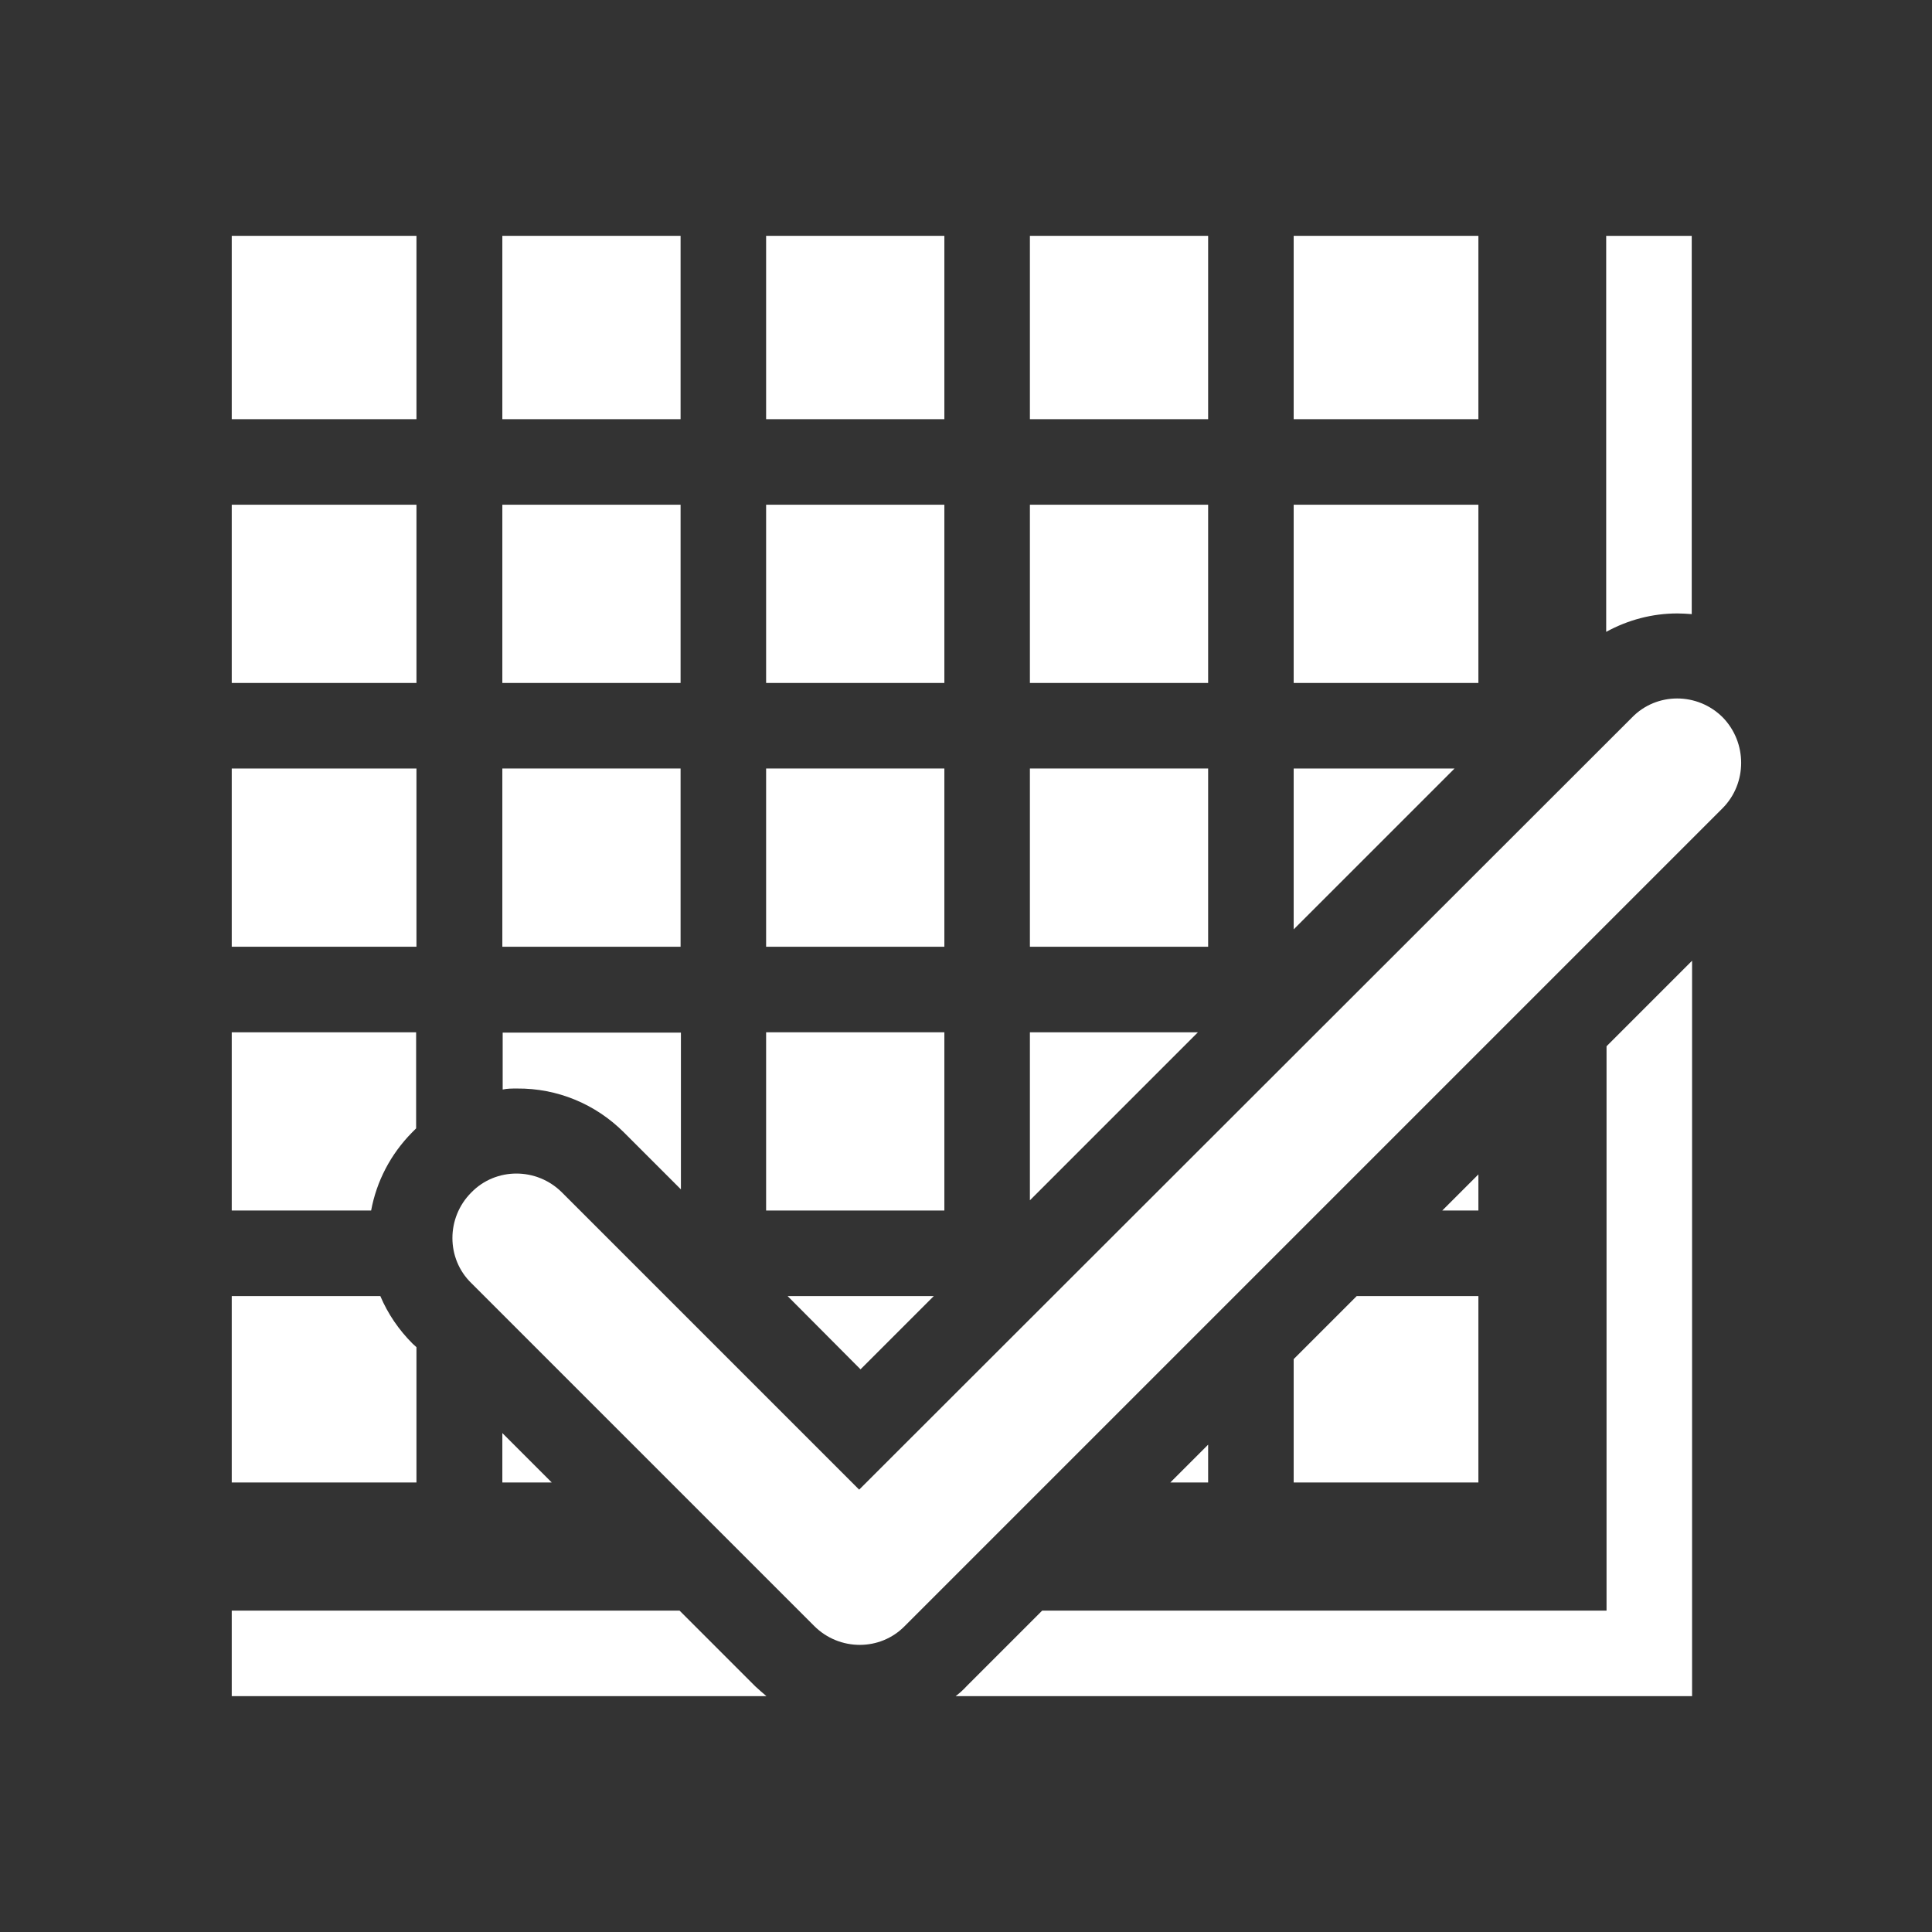
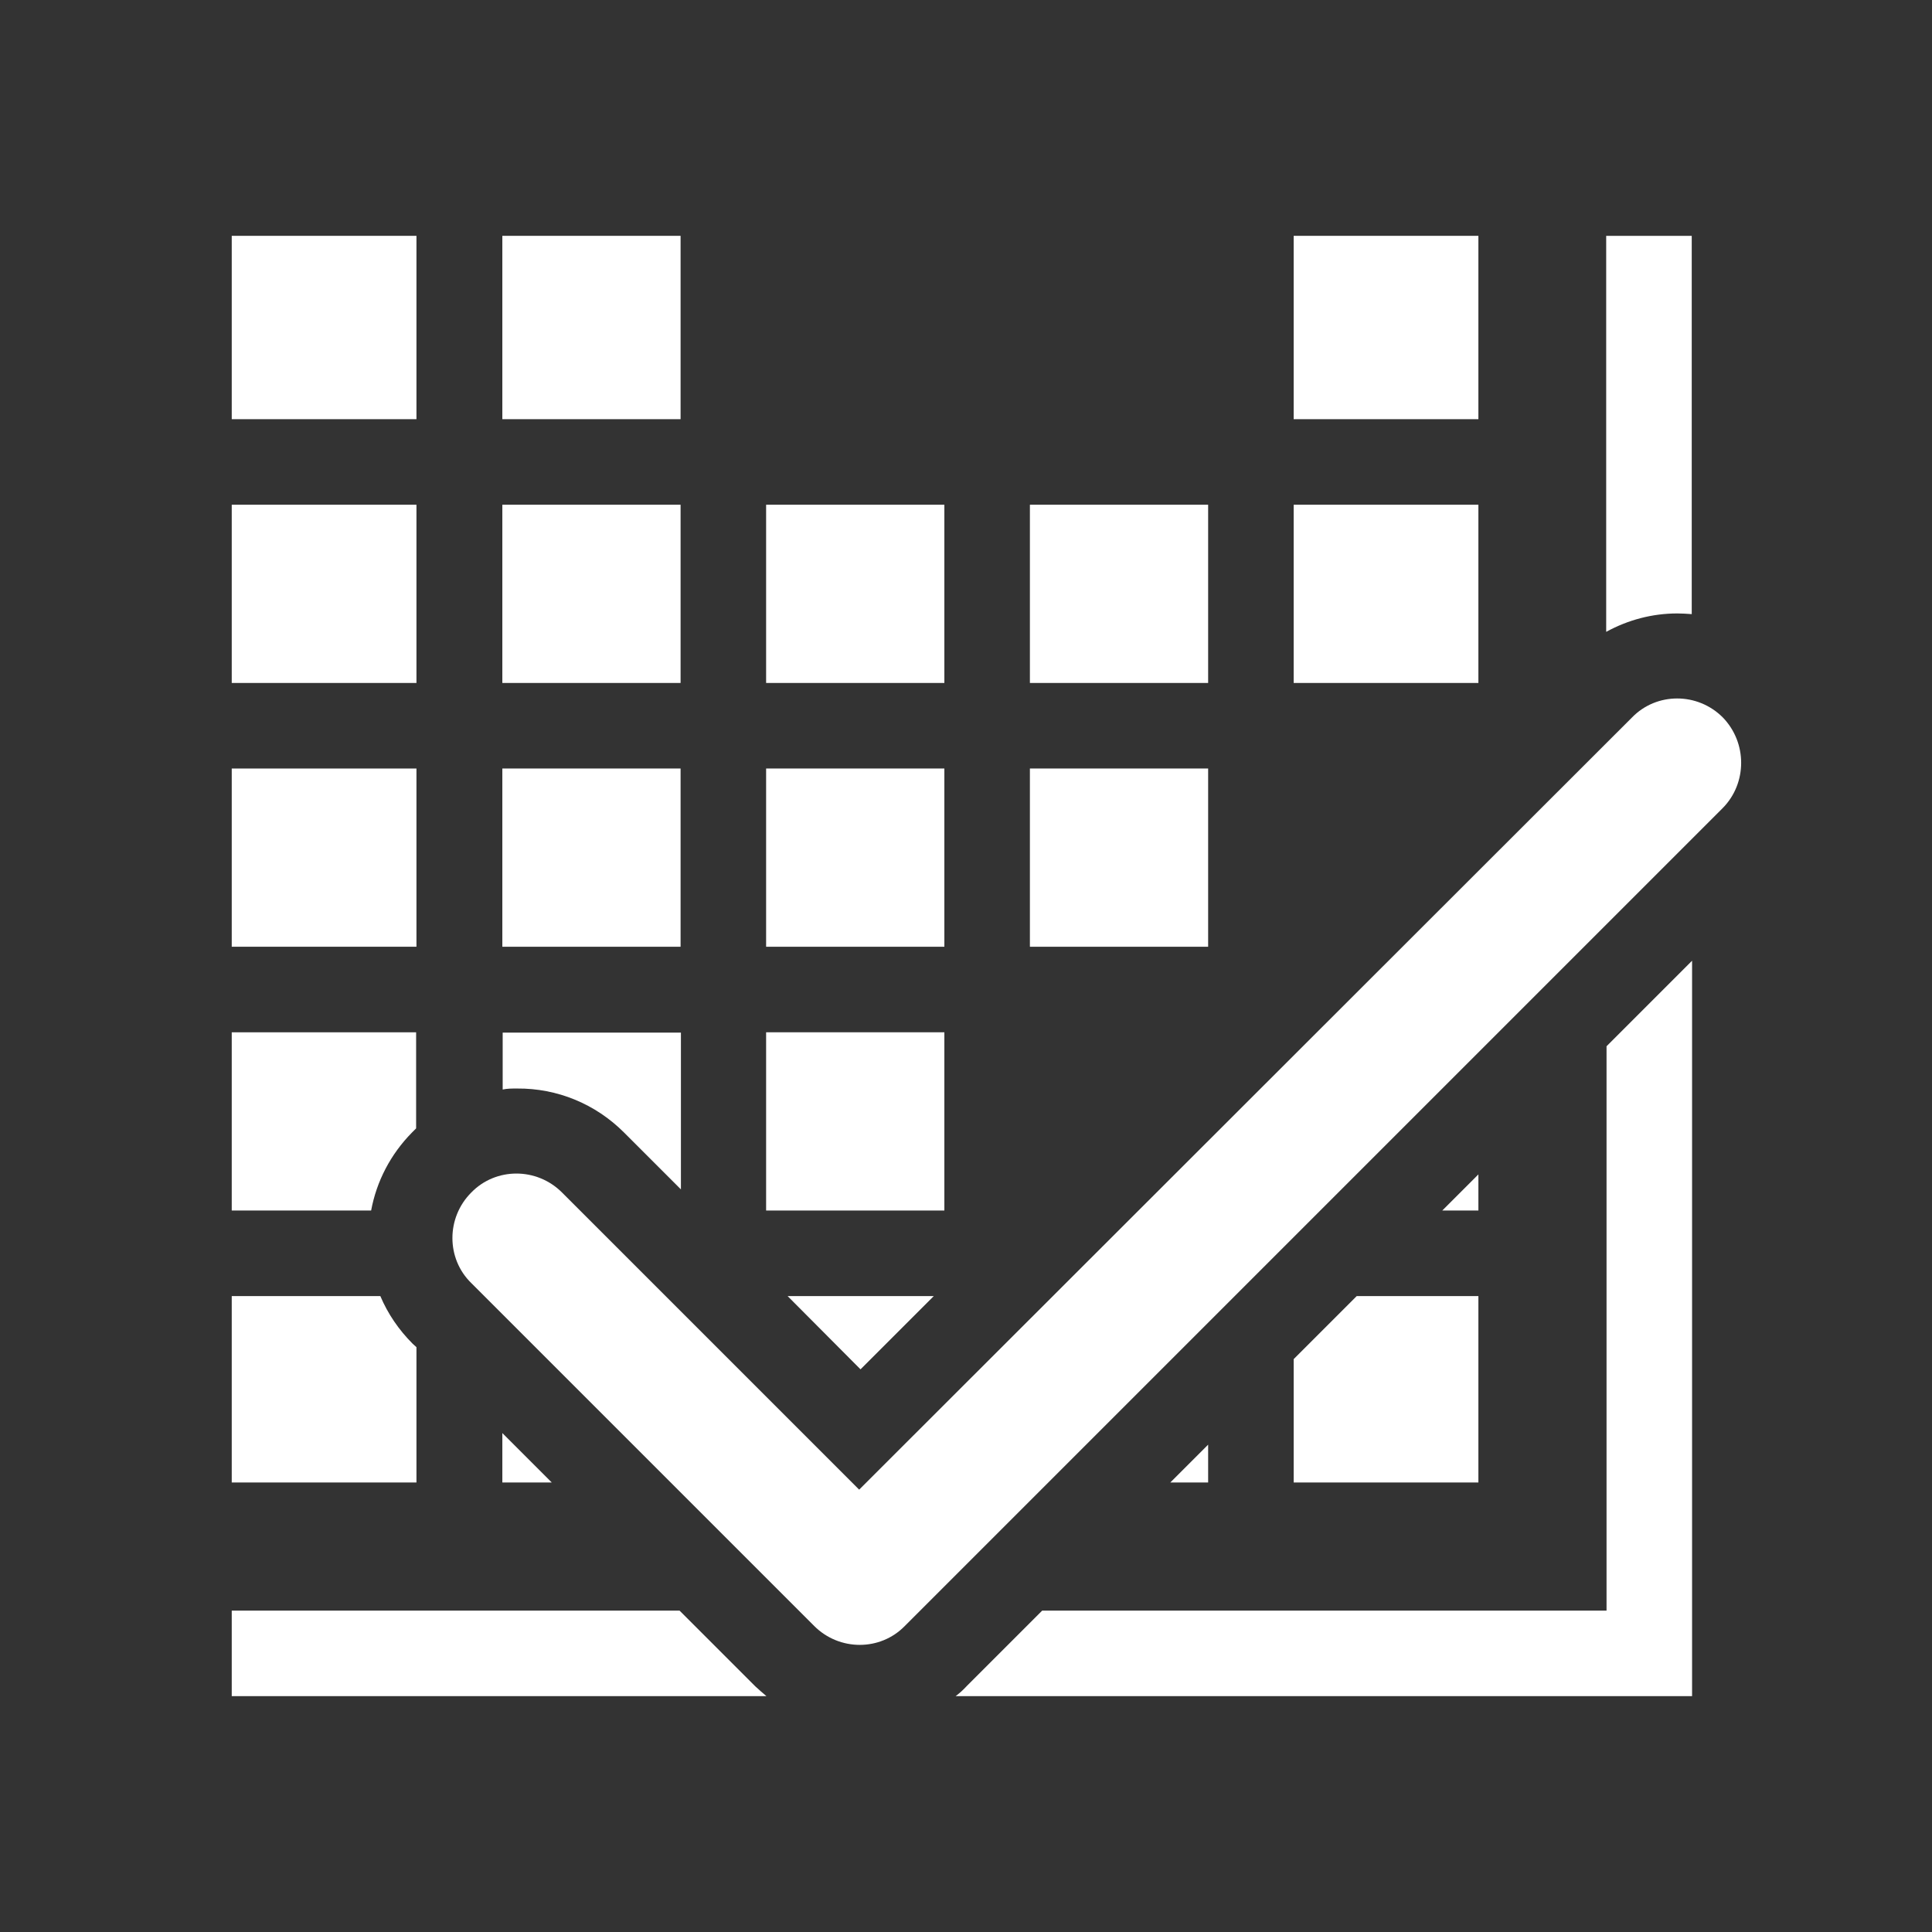
<svg xmlns="http://www.w3.org/2000/svg" version="1.1" id="pictos_white" x="0px" y="0px" viewBox="0 0 566.9 566.9" style="enable-background:new 0 0 566.9 566.9;" xml:space="preserve">
  <rect x="0" y="0" width="566.9" height="566.9" fill="#333333" stroke="none" />
  <style type="text/css">
	.st0{fill:#FFFFFF;}
</style>
  <g>
    <g>
      <g>
        <path class="st0" d="M505.5,210.5c-7.4-7.4-19.4-7.4-26.6,0L252.1,437.1l-87.2-87.2c-7.4-7.4-19.4-7.4-26.6,0     c-7.4,7.4-7.4,19.4,0,26.6l100.6,100.6c7.4,7.4,19.4,7.4,26.6,0l240-240C512.7,229.8,512.7,217.9,505.5,210.5z" />
      </g>
    </g>
    <g>
-       <path class="st0" d="M224.8,69.2h52.3V123h-52.3V69.2z" />
-       <path class="st0" d="M302.2,69.2h52.3V123h-52.3V69.2z" />
      <path class="st0" d="M68,148.1h54.2v52.3H68V148.1z" />
      <path class="st0" d="M302.2,148.1h52.3v52.3h-52.3V148.1z" />
      <path class="st0" d="M147.4,69.2h52.3V123h-52.3V69.2z" />
      <path class="st0" d="M68,225.5h54.2v52.3H68V225.5z" />
      <path class="st0" d="M147.4,148.1h52.3v52.3h-52.3V148.1z" />
      <path class="st0" d="M379.6,69.2h54.2V123h-54.2V69.2z" />
      <path class="st0" d="M302.2,225.5h52.3v52.3h-52.3V225.5z" />
      <path class="st0" d="M224.8,225.5h52.3v52.3h-52.3V225.5z" />
      <path class="st0" d="M224.8,302.9h52.3v52.3h-52.3V302.9z" />
      <path class="st0" d="M224.8,148.1h52.3v52.3h-52.3V148.1z" />
      <path class="st0" d="M147.4,225.5h52.3v52.3h-52.3V225.5z" />
      <path class="st0" d="M379.6,148.1h54.2v52.3h-54.2V148.1z" />
      <path class="st0" d="M68,69.2h54.2V123H68V69.2z" />
-       <polygon class="st0" points="426.8,225.5 379.6,225.5 379.6,272.7   " />
      <g>
        <path class="st0" d="M492.2,180c1.4,0,2.8,0.1,4.2,0.2V69.2h-25.1v116.2C477.7,181.9,484.8,180,492.2,180z" />
        <path class="st0" d="M221.6,494.8l-22.2-22.2H68v25.1h156.9C223.8,496.8,222.7,495.8,221.6,494.8z" />
        <path class="st0" d="M471.4,307v165.6H305.8l-22.1,22.1c-1,1.1-2.1,2.1-3.3,3h216.1V281.9L471.4,307z" />
      </g>
      <polygon class="st0" points="423.2,355.2 433.8,355.2 433.8,344.6   " />
      <polygon class="st0" points="379.6,398.8 379.6,435 433.8,435 433.8,380.3 398.1,380.3   " />
      <polygon class="st0" points="343.4,435 354.5,435 354.5,423.9   " />
-       <polygon class="st0" points="351.5,302.9 302.2,302.9 302.2,352.2   " />
      <polygon class="st0" points="252.5,401.8 274,380.3 231.1,380.3   " />
      <path class="st0" d="M151.7,319.4c11.8-0.1,23,4.5,31.4,12.9l16.7,16.7v-46h-52.3v16.7C148.8,319.4,150.2,319.4,151.7,319.4z" />
      <path class="st0" d="M120.9,332.3c0.4-0.4,0.8-0.8,1.2-1.2v-28.2H68v52.3h40.9C110.5,346.6,114.6,338.7,120.9,332.3z" />
      <path class="st0" d="M121.1,394.3c-4.1-4.1-7.3-8.8-9.5-14H68V435h54.2v-39.7L121.1,394.3z" />
      <polygon class="st0" points="147.4,420.5 147.4,435 161.9,435   " />
    </g>
  </g>
</svg>